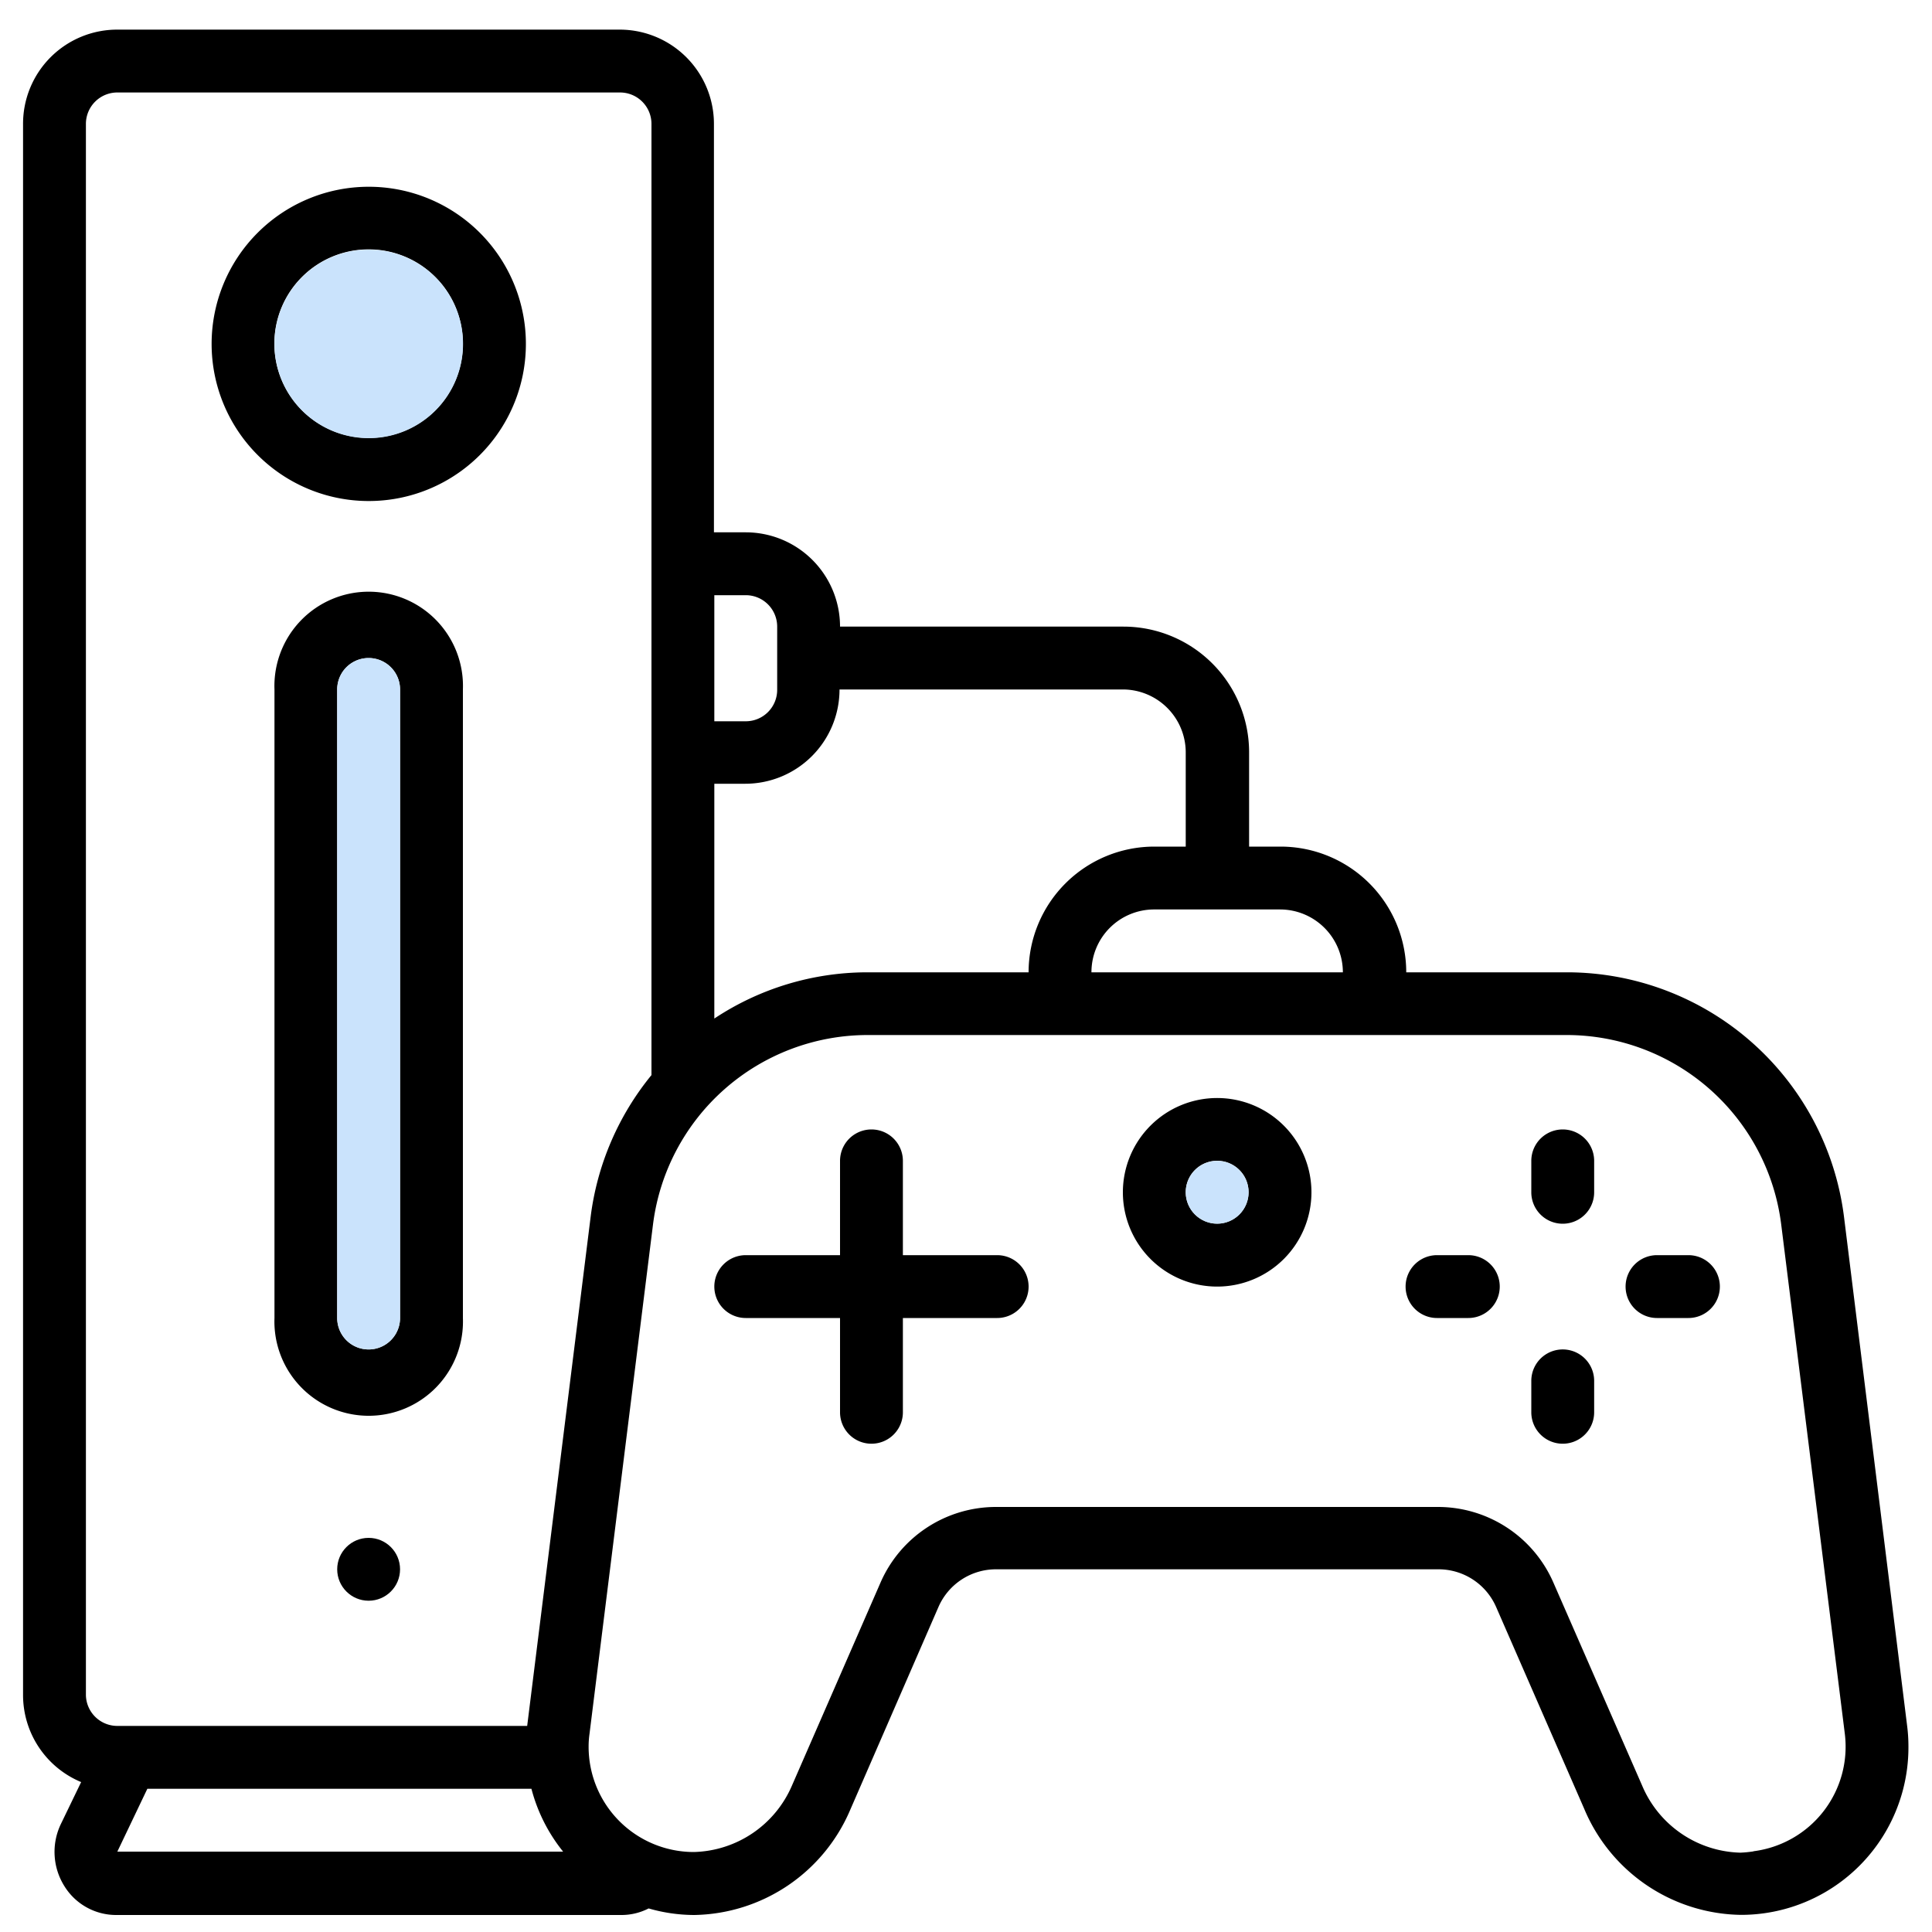
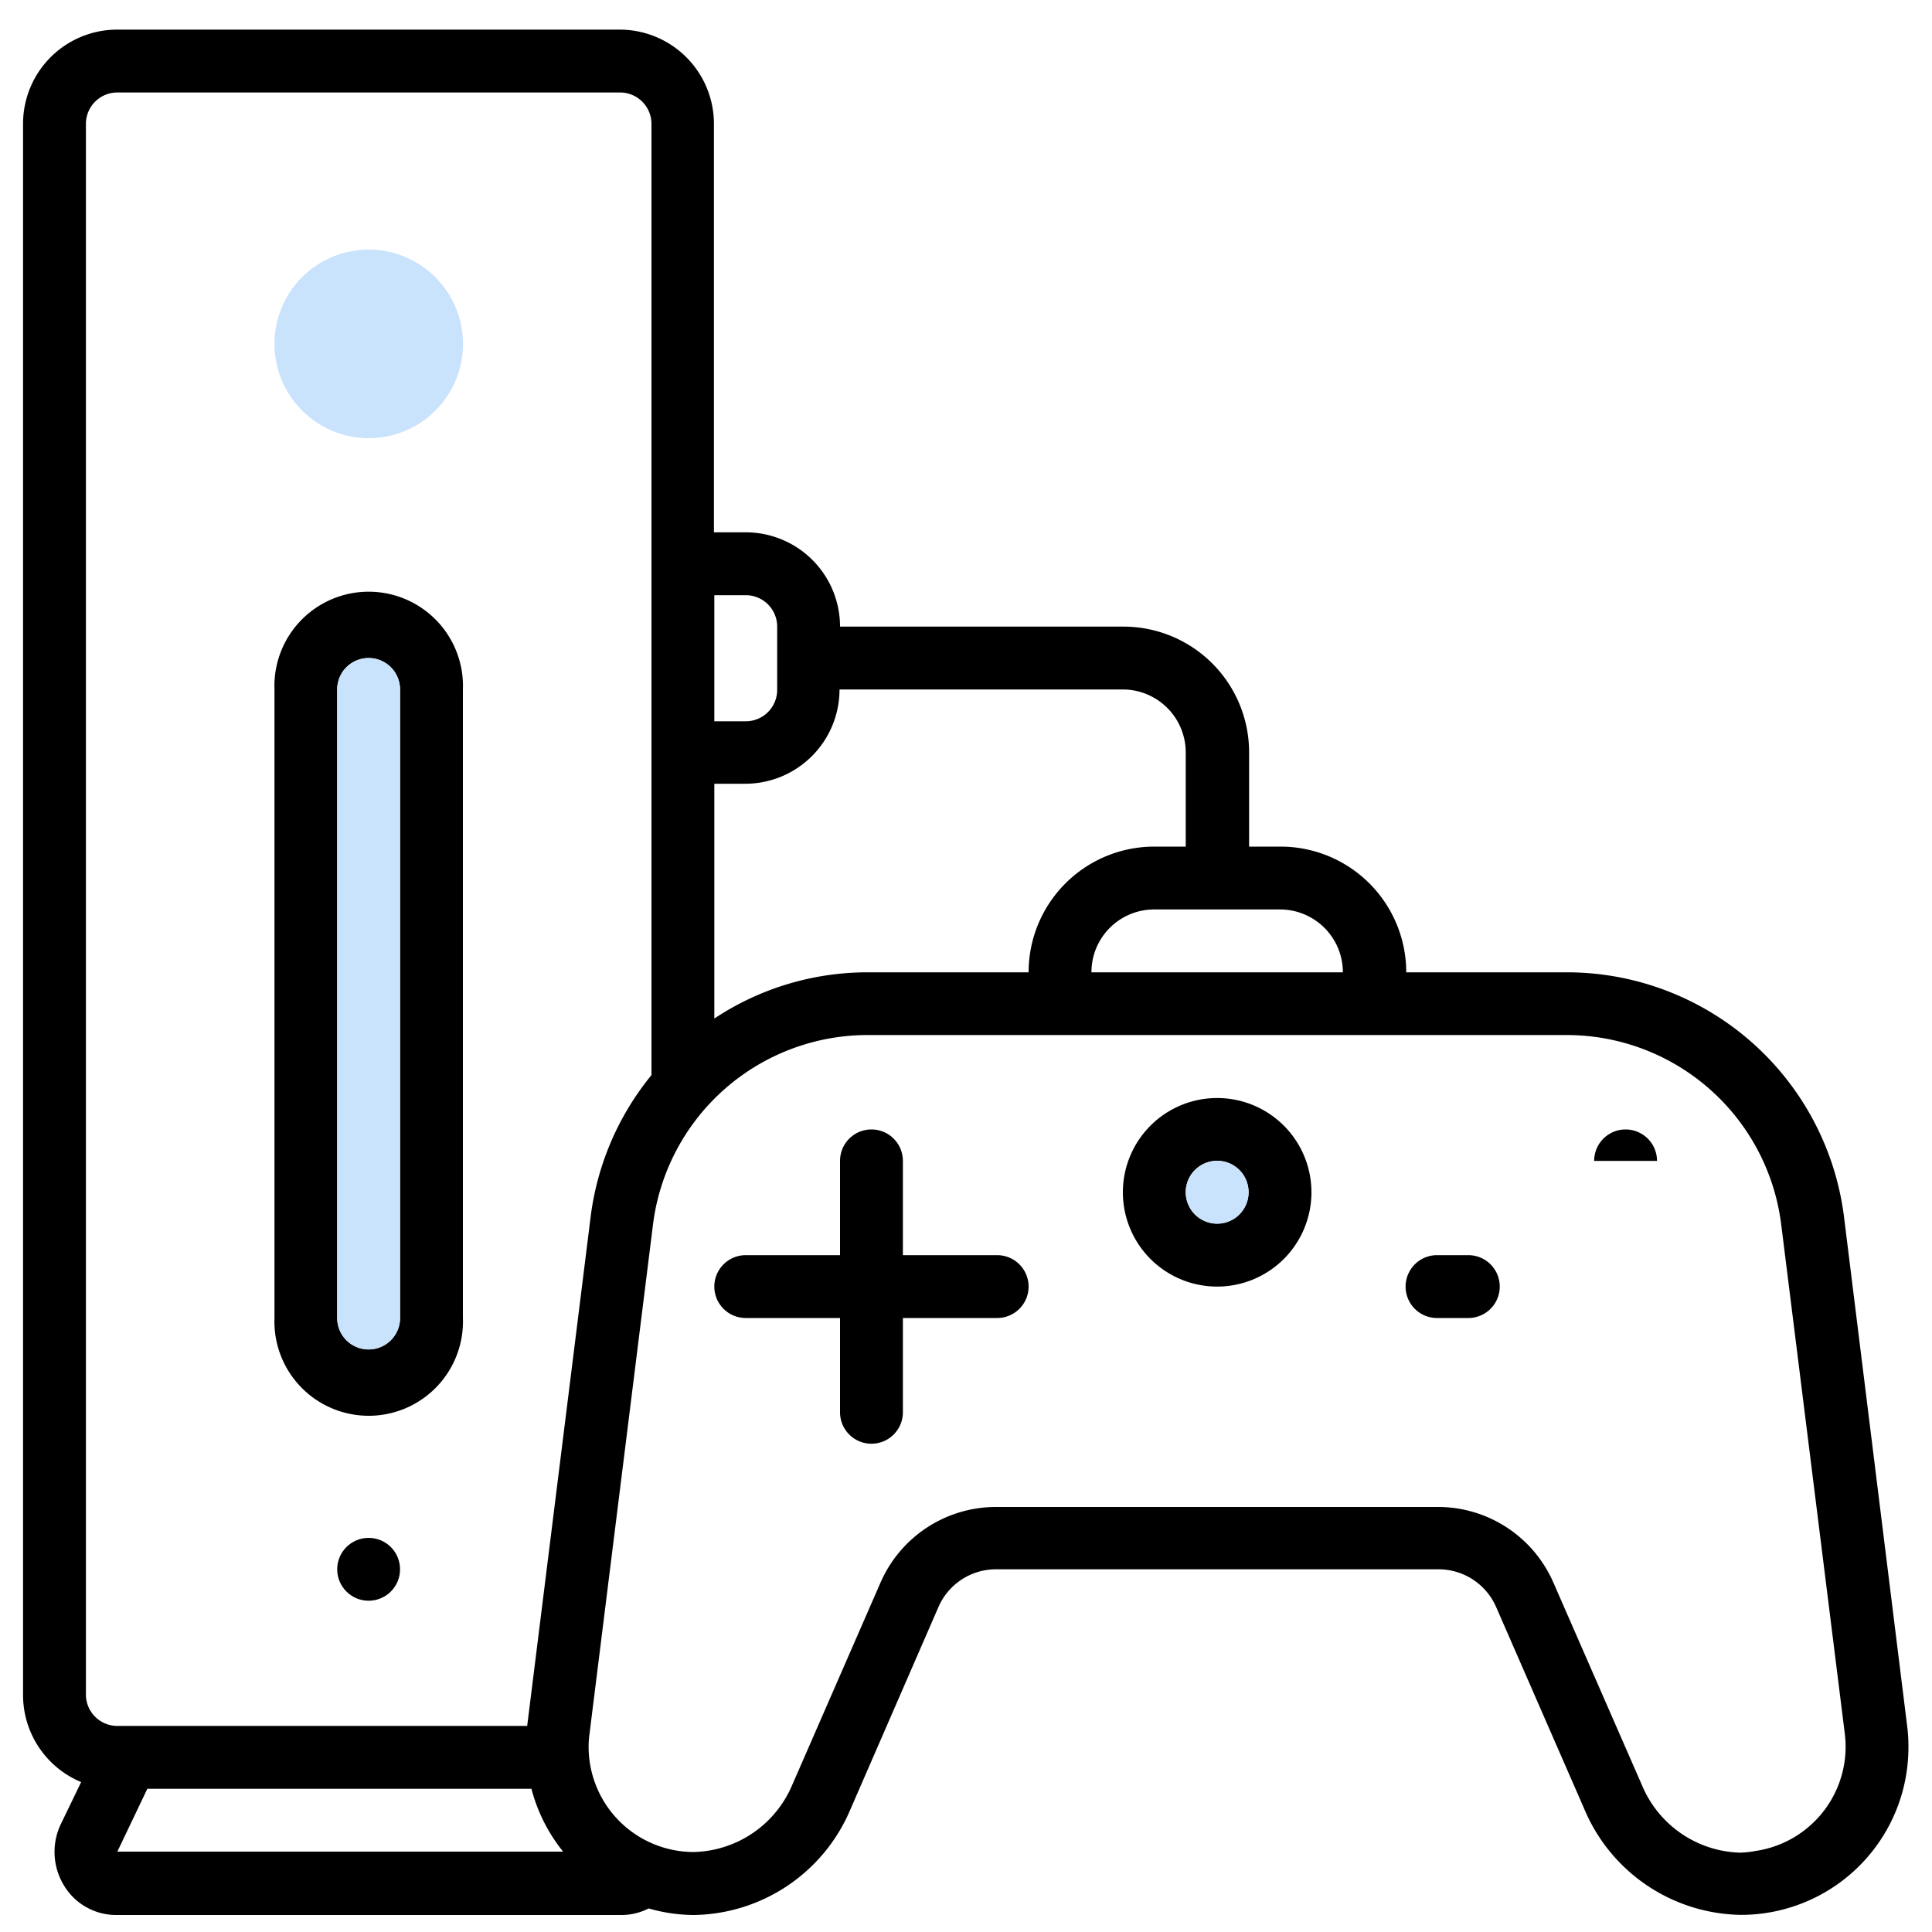
<svg xmlns="http://www.w3.org/2000/svg" id="Layer_1" data-name="Layer 1" viewBox="0 0 150 150">
  <path d="M148.07,134a12.47,12.47,0,0,1,.1,1.62,13,13,0,0,1-13,13.05A13.4,13.4,0,0,1,123,140.44l-6.84-15.67a4.88,4.88,0,0,0-4.47-2.93H77.33a4.87,4.87,0,0,0-4.47,2.93L66,140.54a13.4,13.4,0,0,1-12.1,8.14,12.84,12.84,0,0,1-3.54-.51,4.61,4.61,0,0,1-2.09.51H9a4.72,4.72,0,0,1-4-2.24,5,5,0,0,1-.29-4.79l1.59-3.29a7.32,7.32,0,0,1-4.51-6.76V9.62A7.31,7.31,0,0,1,9.11,2.3h39a7.32,7.32,0,0,1,7.32,7.32V41.33H57.9a7.32,7.32,0,0,1,7.32,7.32h22a9.76,9.76,0,0,1,9.76,9.76v7.32h2.44a9.76,9.76,0,0,1,9.76,9.76h12.51a21.69,21.69,0,0,1,21.48,19Zm-11.93,9.73a8.18,8.18,0,0,0,7.09-9.13l-4.94-39.55a16.79,16.79,0,0,0-16.64-14.69H67.35A16.8,16.8,0,0,0,50.7,95.06l-4.93,39.55a7,7,0,0,0-.07,1,8.17,8.17,0,0,0,8.17,8.18,8.52,8.52,0,0,0,7.6-5.12l6.92-15.86A9.78,9.78,0,0,1,77.33,117h34.34a9.78,9.78,0,0,1,8.93,5.86l6.89,15.76a8.51,8.51,0,0,0,7.63,5.22A8.72,8.72,0,0,0,136.14,143.74ZM84.74,75.49h19.52a4.88,4.88,0,0,0-4.88-4.88H89.62A4.87,4.87,0,0,0,84.74,75.49Zm7.32-9.76V58.41a4.89,4.89,0,0,0-4.88-4.88h-22a7.32,7.32,0,0,1-7.32,7.32H55.46V79.08a21.51,21.51,0,0,1,11.89-3.59H79.86a9.76,9.76,0,0,1,9.76-9.76ZM60.34,53.53V48.65a2.44,2.44,0,0,0-2.44-2.44H55.46V56H57.9A2.44,2.44,0,0,0,60.34,53.53ZM50.58,83.47V9.62a2.44,2.44,0,0,0-2.44-2.44h-39A2.44,2.44,0,0,0,6.67,9.62v122A2.44,2.44,0,0,0,9.11,134H40.93v0l4.93-39.55A21.64,21.64,0,0,1,50.58,83.47ZM9.11,143.76l34.61,0a13,13,0,0,1-2.46-4.88H11.44Z" />
-   <path d="M131.09,97.45a2.44,2.44,0,0,1,0,4.88h-2.44a2.44,2.44,0,0,1,0-4.88Z" />
-   <path d="M123.77,107.21v2.44a2.44,2.44,0,0,1-4.88,0v-2.44a2.44,2.44,0,0,1,4.88,0Z" />
-   <path d="M123.77,90.13v2.44a2.44,2.44,0,0,1-4.88,0V90.13a2.44,2.44,0,0,1,4.88,0Z" />
+   <path d="M123.77,90.13v2.44V90.13a2.44,2.44,0,0,1,4.88,0Z" />
  <path d="M114,97.45a2.44,2.44,0,0,1,0,4.88h-2.43a2.44,2.44,0,0,1,0-4.88Z" />
  <path d="M94.5,85.25a7.32,7.32,0,1,1-7.32,7.32A7.32,7.32,0,0,1,94.5,85.25Zm2.44,7.32A2.44,2.44,0,1,0,94.5,95,2.44,2.44,0,0,0,96.94,92.57Z" />
  <circle cx="94.5" cy="92.57" r="2.44" style="fill:#cae3fc" />
  <path d="M77.42,97.45a2.44,2.44,0,0,1,0,4.88H70.1v7.32a2.44,2.44,0,0,1-4.88,0v-7.32H57.9a2.44,2.44,0,1,1,0-4.88h7.32V90.13a2.44,2.44,0,0,1,4.88,0v7.32Z" />
-   <path d="M28.62,14.5A12.2,12.2,0,1,1,16.43,26.69,12.2,12.2,0,0,1,28.62,14.5Zm7.32,12.19A7.32,7.32,0,1,0,28.62,34,7.31,7.31,0,0,0,35.94,26.69Z" />
  <path d="M35.94,53.53v48.8a7.32,7.32,0,1,1-14.63,0V53.53a7.32,7.32,0,1,1,14.63,0Zm-4.88,48.8V53.53a2.44,2.44,0,1,0-4.88,0v48.8a2.44,2.44,0,1,0,4.88,0Z" />
  <path d="M28.62,19.38a7.32,7.32,0,1,1-7.31,7.31A7.31,7.31,0,0,1,28.62,19.38Z" style="fill:#cae3fc" />
  <path d="M31.06,53.53v48.8a2.44,2.44,0,1,1-4.88,0V53.53a2.44,2.44,0,1,1,4.88,0Z" style="fill:#cae3fc" />
  <circle cx="28.62" cy="121.84" r="2.44" />
</svg>